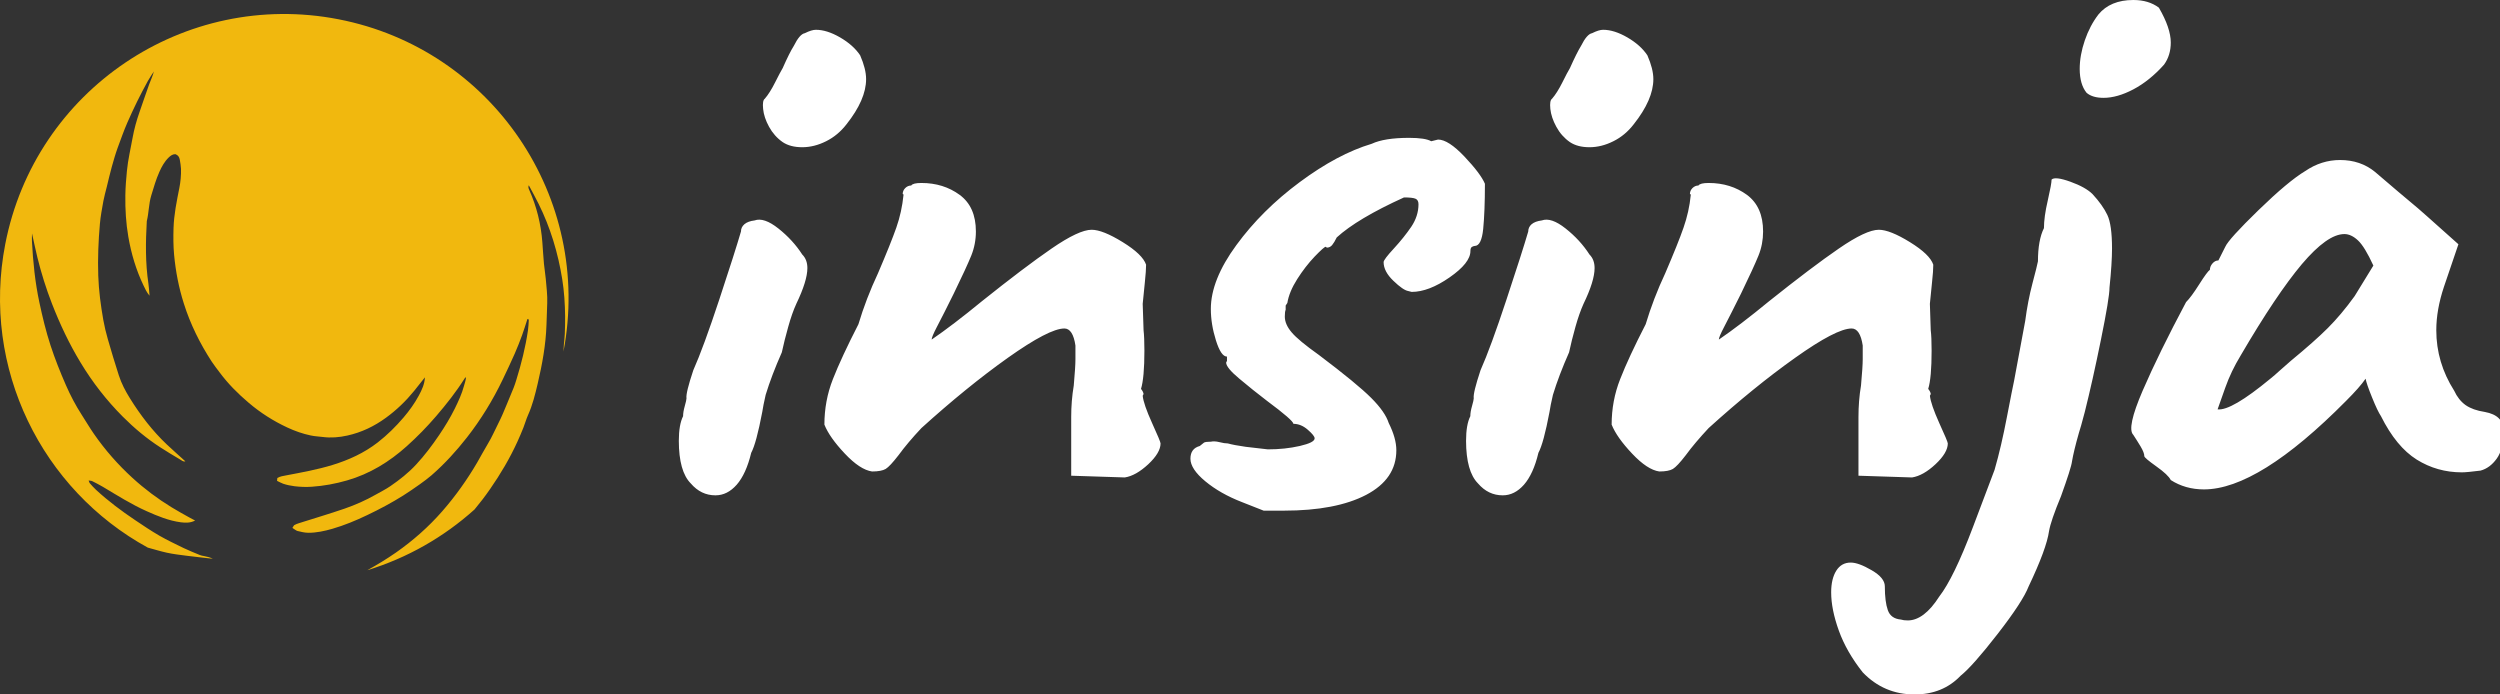
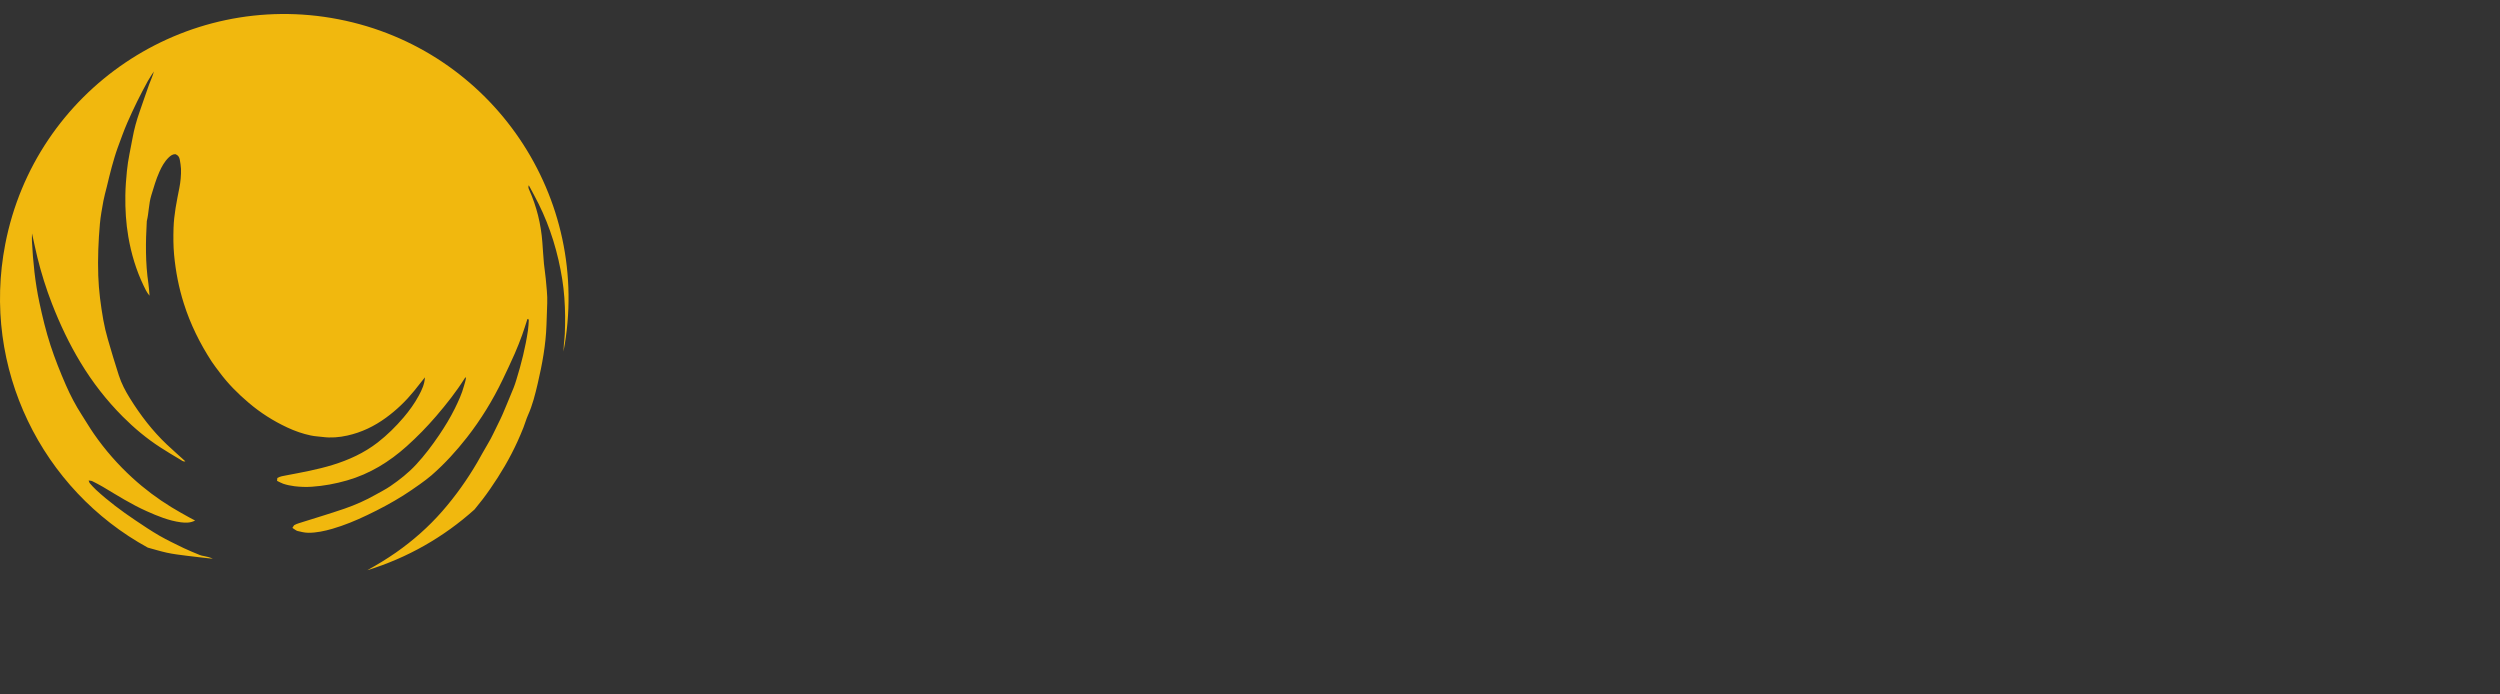
<svg xmlns="http://www.w3.org/2000/svg" version="1.1" id="Layer_1" x="0px" y="0px" width="270px" height="75px" viewBox="0 0 270 75" enable-background="new 0 0 270 75" xml:space="preserve">
  <rect x="0" y="0" width="270" height="75" fill="#333333" stroke="none" />
-   <path fill="#FFFFFF" d="M239.5,44.21c0.123-0.364,0.398-1.146,0.829-2.342c0.424-1.2,0.978-2.343,1.647-3.448  c2.576-4.408,4.785-7.702,6.619-9.884c1.842-2.171,3.368-3.257,4.6-3.257c0.486,0,0.979,0.227,1.47,0.688  c0.491,0.458,1.038,1.365,1.659,2.714l-2.026,3.303c-0.978,1.352-1.946,2.501-2.897,3.449c-0.95,0.951-2.283,2.13-3.996,3.542  c-0.43,0.364-0.828,0.719-1.195,1.051c-0.365,0.336-0.704,0.631-1.012,0.875C242.378,43.232,240.479,44.336,239.5,44.21   M234.441,51.844c1.041,0.67,2.24,1.012,3.584,1.012c3.924,0,9.043-3.19,15.354-9.563c0.978-0.978,1.681-1.772,2.106-2.392  c0.068,0.365,0.296,1.047,0.699,2.029c0.392,0.973,0.713,1.65,0.961,2.016c1.101,2.207,2.393,3.771,3.862,4.691  c1.466,0.914,3.093,1.377,4.87,1.377c0.367,0,1.04-0.063,2.021-0.188c0.67-0.18,1.252-0.604,1.744-1.286  c0.492-0.673,0.736-1.687,0.736-3.032c0-1.104-0.676-1.771-2.023-2.018c-0.857-0.129-1.547-0.377-2.066-0.735  c-0.518-0.37-0.934-0.894-1.242-1.565c-1.285-2.023-1.928-4.199-1.928-6.527c0-1.471,0.275-3.034,0.826-4.685l1.563-4.598  l-3.398-3.032c-0.248-0.244-1.291-1.133-3.129-2.666l-2.479-2.116c-1.043-0.854-2.302-1.284-3.772-1.284  c-1.347,0-2.599,0.396-3.768,1.193c-1.223,0.734-2.909,2.146-5.053,4.228c-2.146,2.085-3.34,3.402-3.582,3.954l-0.741,1.471  c-0.239,0-0.455,0.11-0.638,0.322c-0.187,0.215-0.278,0.441-0.278,0.687c-0.181,0.125-0.571,0.643-1.151,1.563  c-0.582,0.92-1.055,1.564-1.425,1.929c-1.956,3.677-3.521,6.864-4.687,9.562c-1.162,2.699-1.506,4.293-1.01,4.776  c0.24,0.373,0.506,0.782,0.781,1.242c0.275,0.458,0.408,0.817,0.408,1.058c0,0.123,0.434,0.49,1.292,1.102  C233.74,50.979,234.26,51.471,234.441,51.844 M211.741,72.984c0.856-0.682,2.188-2.18,3.995-4.508  c1.81-2.33,2.931-4.045,3.359-5.149c1.284-2.696,2.021-4.69,2.202-5.972c0.126-0.74,0.556-1.994,1.291-3.765  c0.729-2.026,1.132-3.278,1.19-3.774c0.125-0.735,0.369-1.748,0.734-3.031c0.123-0.368,0.34-1.131,0.645-2.295  c0.555-2.215,1.138-4.813,1.746-7.814c0.611-3.002,0.921-4.873,0.921-5.605c0.185-1.779,0.274-3.188,0.274-4.228  c0-1.718-0.17-2.927-0.508-3.634c-0.336-0.703-0.867-1.456-1.604-2.253c-0.496-0.489-1.284-0.933-2.389-1.332  c-1.105-0.396-1.781-0.473-2.027-0.229c0,0.308-0.137,1.057-0.41,2.251c-0.28,1.195-0.414,2.194-0.414,2.989  c-0.428,0.857-0.648,2.055-0.648,3.586c-0.055,0.305-0.254,1.103-0.594,2.386c-0.338,1.289-0.597,2.64-0.781,4.047l-1.195,6.434  c-0.12,0.553-0.381,1.865-0.782,3.95c-0.399,2.081-0.836,3.987-1.332,5.702c-0.179,0.492-0.964,2.556-2.343,6.201  c-1.377,3.646-2.588,6.141-3.635,7.49c-1.097,1.715-2.232,2.575-3.398,2.575c-0.303,0-0.551-0.032-0.734-0.093  c-0.73-0.066-1.203-0.396-1.42-1.018c-0.215-0.609-0.322-1.465-0.322-2.57c0-0.607-0.474-1.195-1.429-1.745  c-0.946-0.552-1.694-0.823-2.251-0.823c-0.676,0-1.189,0.288-1.561,0.871c-0.367,0.586-0.555,1.359-0.555,2.346  c0,1.221,0.276,2.604,0.83,4.139c0.549,1.523,1.413,3.029,2.575,4.496c1.529,1.596,3.399,2.391,5.604,2.391  C208.799,75,210.454,74.329,211.741,72.984 M225.348,10.02c0.422,0.367,1.041,0.547,1.838,0.547c0.974,0,2.053-0.303,3.215-0.916  c1.162-0.612,2.27-1.503,3.313-2.667c0.488-0.672,0.73-1.47,0.73-2.389c0-1.041-0.43-2.296-1.285-3.767  C232.422,0.275,231.503,0,230.398,0c-1.652,0-2.91,0.523-3.77,1.564c-0.611,0.797-1.104,1.731-1.471,2.801  c-0.367,1.074-0.549,2.101-0.549,3.08C224.611,8.548,224.854,9.409,225.348,10.02 M206.501,51.564  c0.797-0.123,1.642-0.596,2.528-1.422c0.887-0.828,1.334-1.586,1.334-2.252c0-0.129-0.313-0.863-0.926-2.209  c-0.606-1.347-0.941-2.33-1.006-2.939l0.092-0.186c0-0.062-0.027-0.156-0.092-0.281c-0.062-0.116-0.125-0.207-0.185-0.27  c0.248-0.795,0.368-2.174,0.368-4.135c0-0.983-0.032-1.719-0.094-2.209l-0.092-2.85c0.064-0.67,0.139-1.438,0.23-2.299  c0.096-0.854,0.137-1.498,0.137-1.925c-0.242-0.739-1.084-1.55-2.525-2.438c-1.438-0.888-2.562-1.335-3.357-1.335  c-0.916,0-2.355,0.677-4.316,2.027c-1.961,1.346-4.474,3.247-7.541,5.695c-2.082,1.713-3.888,3.092-5.42,4.138  c0-0.185,0.184-0.627,0.555-1.334c0.365-0.702,0.641-1.242,0.826-1.613l1.014-2.021c0.917-1.891,1.542-3.257,1.879-4.086  c0.338-0.828,0.504-1.701,0.504-2.62c0-1.779-0.582-3.093-1.74-3.953c-1.169-0.855-2.549-1.286-4.141-1.286  c-0.609,0-0.979,0.09-1.105,0.274c-0.238,0-0.455,0.094-0.641,0.276c-0.186,0.186-0.275,0.4-0.275,0.643  c0.061,0,0.092,0.033,0.092,0.093c-0.119,1.227-0.387,2.406-0.783,3.538c-0.391,1.136-1.053,2.773-1.973,4.92  c-0.863,1.835-1.561,3.672-2.115,5.512c-1.229,2.392-2.146,4.365-2.756,5.929c-0.615,1.561-0.92,3.199-0.92,4.912  c0.37,0.925,1.105,1.961,2.209,3.131c1.102,1.169,2.08,1.809,2.935,1.931c0.676,0,1.169-0.095,1.471-0.274  c0.308-0.188,0.771-0.678,1.381-1.472c0.673-0.92,1.505-1.897,2.482-2.944c3.247-2.938,6.354-5.469,9.332-7.582  c2.967-2.109,5.006-3.172,6.112-3.172c0.608,0,1.012,0.616,1.195,1.84v1.017v0.456c0,0.551-0.064,1.498-0.186,2.852  c-0.186,1.103-0.274,2.231-0.274,3.397v6.339C200.714,51.377,202.645,51.441,206.501,51.564 M159.625,52.211  c0.734,0.857,1.623,1.285,2.67,1.285c0.854,0,1.617-0.381,2.296-1.15c0.671-0.771,1.196-1.914,1.558-3.443  c0.369-0.674,0.771-2.147,1.197-4.41c0.063-0.434,0.182-1.047,0.37-1.844c0.427-1.41,1.011-2.938,1.745-4.596  c0.182-0.86,0.415-1.78,0.689-2.758s0.568-1.806,0.871-2.482c0.801-1.651,1.195-2.941,1.195-3.86c0-0.61-0.185-1.103-0.553-1.468  c-0.671-1.043-1.527-1.979-2.575-2.806c-1.04-0.826-1.897-1.118-2.573-0.873c-0.486,0.061-0.856,0.2-1.104,0.413  c-0.242,0.215-0.361,0.475-0.361,0.783c-0.431,1.472-1.213,3.922-2.349,7.349c-1.134,3.435-2.068,5.982-2.804,7.635  c-0.549,1.654-0.793,2.662-0.732,3.031c0,0.119-0.061,0.4-0.184,0.828c-0.125,0.43-0.185,0.799-0.185,1.102  c-0.308,0.611-0.461,1.503-0.461,2.664C158.339,49.816,158.77,51.35,159.625,52.211 M169.553,15.35  c0.553,0.368,1.254,0.55,2.112,0.55c0.86,0,1.719-0.213,2.575-0.644c0.861-0.426,1.592-1.041,2.205-1.838  c1.408-1.774,2.117-3.398,2.117-4.871c0-0.735-0.217-1.592-0.646-2.574c-0.49-0.735-1.21-1.378-2.158-1.93  c-0.949-0.55-1.824-0.826-2.621-0.826c-0.31,0-0.703,0.124-1.193,0.368c-0.368,0.062-0.77,0.521-1.196,1.378  c-0.302,0.492-0.703,1.287-1.194,2.389c-0.187,0.308-0.463,0.83-0.826,1.563c-0.371,0.736-0.735,1.319-1.106,1.748  c-0.185,0.123-0.247,0.49-0.185,1.102c0.065,0.616,0.28,1.258,0.648,1.931C168.451,14.369,168.938,14.923,169.553,15.35   M138.673,55.15c3.731,0,6.69-0.569,8.862-1.699c2.18-1.141,3.27-2.747,3.27-4.825c0-0.862-0.273-1.841-0.824-2.944  c-0.254-0.793-0.877-1.693-1.895-2.711c-1.008-1.01-2.889-2.558-5.648-4.638c-1.467-1.044-2.449-1.854-2.938-2.437  c-0.496-0.583-0.74-1.149-0.74-1.705c0-0.368,0.032-0.61,0.092-0.735v-0.458l0.182-0.278c0.127-0.792,0.479-1.65,1.063-2.572  c0.584-0.92,1.215-1.732,1.883-2.435c0.679-0.703,1.076-1.058,1.194-1.058c0.063,0,0.097,0.033,0.097,0.093  c0.242,0,0.443-0.093,0.597-0.276c0.153-0.185,0.321-0.459,0.501-0.83c1.474-1.346,3.89-2.788,7.262-4.319  c0.617,0,1.023,0.046,1.245,0.139c0.212,0.09,0.321,0.289,0.321,0.597c0,0.857-0.266,1.668-0.781,2.435  c-0.523,0.767-1.146,1.546-1.882,2.347c-0.736,0.795-1.104,1.285-1.104,1.468c0,0.673,0.355,1.349,1.059,2.021  c0.703,0.676,1.236,1.043,1.607,1.103l0.364,0.093c1.226,0,2.591-0.521,4.091-1.564c1.498-1.041,2.254-1.989,2.254-2.85  c0-0.242,0.059-0.397,0.184-0.458c0.123-0.06,0.211-0.091,0.275-0.091c0.49,0,0.799-0.611,0.922-1.841  c0.119-1.227,0.186-2.848,0.186-4.873c-0.309-0.733-1.051-1.711-2.209-2.938c-1.164-1.226-2.111-1.838-2.854-1.838l-0.736,0.182  c-0.426-0.244-1.219-0.366-2.387-0.366c-1.779,0-3.125,0.213-4.045,0.643c-2.453,0.734-5.041,2.115-7.765,4.135  c-2.729,2.022-5.009,4.29-6.848,6.805c-1.842,2.51-2.757,4.812-2.757,6.891c0,1.1,0.183,2.239,0.55,3.402  c0.365,1.165,0.763,1.749,1.193,1.749v0.461l-0.092,0.18c0,0.371,0.477,0.953,1.428,1.746c0.948,0.799,1.944,1.596,2.985,2.392  c1.899,1.411,2.849,2.239,2.849,2.481c0.551,0,1.074,0.215,1.563,0.644c0.492,0.429,0.734,0.735,0.734,0.923  c0,0.309-0.535,0.577-1.604,0.826c-1.074,0.245-2.223,0.365-3.449,0.365l-2.388-0.275c-0.858-0.121-1.5-0.244-1.931-0.365  c-0.246,0-0.551-0.047-0.921-0.142c-0.365-0.093-0.673-0.101-0.915-0.047c-0.371,0-0.615,0.032-0.735,0.094l-0.461,0.37  c-0.677,0.186-1.011,0.641-1.011,1.375c0,0.732,0.536,1.553,1.607,2.439c1.071,0.888,2.39,1.639,3.956,2.246  c1.559,0.612,2.344,0.924,2.344,0.924H138.673z M121.479,51.564c0.798-0.123,1.64-0.596,2.53-1.422  c0.887-0.828,1.331-1.586,1.331-2.252c0-0.129-0.305-0.863-0.919-2.209c-0.61-1.347-0.95-2.33-1.009-2.939l0.093-0.186  c0-0.062-0.034-0.156-0.093-0.281c-0.06-0.116-0.124-0.207-0.184-0.27c0.243-0.795,0.368-2.174,0.368-4.135  c0-0.983-0.033-1.719-0.091-2.209l-0.093-2.85c0.059-0.67,0.138-1.438,0.23-2.299c0.091-0.854,0.136-1.498,0.136-1.925  c-0.247-0.739-1.088-1.55-2.528-2.438c-1.439-0.888-2.556-1.335-3.354-1.335c-0.917,0-2.358,0.677-4.321,2.027  c-1.959,1.346-4.47,3.247-7.534,5.695c-2.084,1.713-3.895,3.092-5.423,4.138c0-0.185,0.182-0.627,0.548-1.334  c0.368-0.702,0.645-1.242,0.829-1.613l1.009-2.021c0.923-1.891,1.547-3.257,1.886-4.086c0.336-0.828,0.506-1.701,0.506-2.62  c0-1.779-0.582-3.093-1.749-3.953c-1.164-0.855-2.543-1.286-4.133-1.286c-0.617,0-0.984,0.09-1.104,0.274  c-0.244,0-0.46,0.094-0.644,0.276c-0.186,0.186-0.274,0.4-0.274,0.643c0.059,0,0.088,0.033,0.088,0.093  c-0.123,1.227-0.382,2.406-0.778,3.538c-0.398,1.136-1.058,2.773-1.976,4.92c-0.861,1.835-1.565,3.672-2.116,5.512  c-1.226,2.392-2.144,4.365-2.757,5.929c-0.614,1.561-0.918,3.199-0.918,4.912c0.367,0.925,1.102,1.961,2.205,3.131  c1.103,1.169,2.083,1.809,2.943,1.931c0.672,0,1.161-0.095,1.47-0.274c0.306-0.188,0.764-0.678,1.378-1.472  c0.673-0.92,1.499-1.897,2.483-2.944c3.247-2.938,6.354-5.469,9.326-7.582c2.975-2.109,5.012-3.172,6.115-3.172  c0.609,0,1.011,0.616,1.192,1.84v1.017v0.456c0,0.551-0.06,1.498-0.181,2.852c-0.186,1.103-0.276,2.231-0.276,3.397v6.339  C115.691,51.377,117.619,51.441,121.479,51.564 M74.605,52.211c0.733,0.857,1.621,1.285,2.662,1.285c0.861,0,1.624-0.381,2.301-1.15  c0.673-0.771,1.194-1.914,1.563-3.443c0.366-0.674,0.762-2.147,1.193-4.41c0.061-0.434,0.186-1.047,0.366-1.844  c0.43-1.41,1.013-2.938,1.747-4.596c0.184-0.86,0.417-1.78,0.692-2.758c0.272-0.978,0.563-1.806,0.872-2.482  c0.794-1.651,1.196-2.941,1.196-3.86c0-0.61-0.186-1.103-0.555-1.468c-0.672-1.043-1.532-1.979-2.573-2.806  c-1.042-0.826-1.9-1.118-2.573-0.873c-0.493,0.061-0.859,0.2-1.103,0.413c-0.246,0.215-0.368,0.475-0.368,0.783  c-0.428,1.472-1.211,3.922-2.343,7.349c-1.137,3.435-2.069,5.982-2.806,7.635c-0.551,1.654-0.797,2.662-0.735,3.031  c0,0.119-0.062,0.4-0.183,0.828c-0.123,0.43-0.184,0.799-0.184,1.102c-0.306,0.611-0.461,1.503-0.461,2.664  C73.316,49.816,73.746,51.35,74.605,52.211 M84.532,15.35c0.551,0.368,1.253,0.55,2.112,0.55c0.856,0,1.716-0.213,2.574-0.644  c0.857-0.426,1.592-1.041,2.208-1.838c1.405-1.774,2.113-3.398,2.113-4.871c0-0.735-0.216-1.592-0.643-2.574  c-0.492-0.735-1.214-1.378-2.163-1.93c-0.951-0.55-1.822-0.826-2.618-0.826c-0.309,0-0.704,0.124-1.195,0.368  c-0.368,0.062-0.767,0.521-1.192,1.378c-0.311,0.492-0.709,1.287-1.196,2.389c-0.183,0.308-0.461,0.83-0.828,1.563  c-0.37,0.736-0.736,1.319-1.105,1.748c-0.182,0.123-0.244,0.49-0.182,1.102c0.059,0.616,0.274,1.258,0.642,1.931  C83.429,14.369,83.918,14.923,84.532,15.35" />
  <g>
    <path fill="#F1B80E" d="M36.559,2.081C19.918-1.153,3.803,9.714,0.57,26.35C-2.045,39.799,4.551,52.9,15.963,59.143   c0.685,0.182,1.36,0.397,2.051,0.547c0.708,0.158,1.437,0.237,2.157,0.332c0.937,0.121,1.875,0.219,2.812,0.322   c-0.315-0.162-0.646-0.227-0.976-0.295c-0.14-0.027-0.285-0.045-0.416-0.104c-0.584-0.241-1.175-0.477-1.747-0.75   c-0.885-0.432-1.78-0.854-2.633-1.344c-0.9-0.521-1.767-1.105-2.634-1.688c-1.472-0.989-2.891-2.05-4.197-3.253   c-0.247-0.225-0.469-0.48-0.691-0.732c-0.05-0.057-0.062-0.15-0.116-0.287c0.178,0.031,0.303,0.028,0.404,0.082   c0.378,0.187,0.753,0.381,1.119,0.596c1.562,0.928,3.094,1.906,4.761,2.646c1.184,0.529,2.378,1.021,3.676,1.193   c0.525,0.068,1.045,0.072,1.538-0.19c-0.234-0.126-0.453-0.233-0.667-0.356c-0.631-0.354-1.267-0.702-1.884-1.082   c-1.513-0.926-2.926-1.987-4.238-3.189c-1.552-1.421-2.931-2.994-4.13-4.72c-0.466-0.673-0.883-1.382-1.326-2.07   c-0.656-1.016-1.218-2.088-1.703-3.196c-0.616-1.41-1.186-2.836-1.667-4.306c-0.497-1.525-0.869-3.075-1.202-4.633   c-0.467-2.18-0.689-4.394-0.804-6.619c-0.015-0.237,0.003-0.48,0.007-0.837c0.212,0.951,0.383,1.788,0.587,2.615   c0.418,1.689,0.938,3.35,1.568,4.971c0.859,2.208,1.866,4.343,3.092,6.364c1.283,2.125,2.798,4.075,4.552,5.834   c1.243,1.247,2.586,2.37,4.066,3.325c0.698,0.447,1.406,0.884,2.123,1.301c0.172,0.097,0.34,0.279,0.57,0.201   c-0.662-0.602-1.339-1.198-1.993-1.813c-1.562-1.478-2.856-3.171-3.986-4.987c-0.488-0.779-0.919-1.602-1.204-2.486   c-0.418-1.297-0.813-2.605-1.189-3.915c-0.194-0.677-0.363-1.367-0.486-2.064c-0.278-1.58-0.489-3.165-0.545-4.778   c-0.063-1.876,0.013-3.742,0.177-5.605c0.073-0.829,0.231-1.654,0.378-2.475c0.093-0.504,0.238-0.999,0.361-1.499   c0.177-0.724,0.343-1.451,0.542-2.17c0.2-0.715,0.404-1.433,0.66-2.128c0.33-0.893,0.646-1.791,1.027-2.666   c0.67-1.536,1.411-3.038,2.22-4.503c0.194-0.348,0.427-0.675,0.642-1.011c-0.124,0.49-0.344,0.93-0.511,1.39   c-0.361,0.996-0.694,2.003-1.044,3.003c-0.318,0.905-0.575,1.827-0.744,2.771c-0.214,1.19-0.497,2.366-0.613,3.575   c-0.085,0.882-0.158,1.759-0.169,2.645c-0.021,1.503,0.067,2.995,0.323,4.477c0.316,1.826,0.841,3.586,1.642,5.256   c0.167,0.351,0.331,0.72,0.648,1.098c-0.045-0.498-0.062-0.899-0.121-1.299c-0.336-2.242-0.305-4.497-0.176-6.754   c0.229-0.91,0.203-1.856,0.482-2.771c0.266-0.864,0.507-1.732,0.879-2.555c0.252-0.562,0.548-1.106,1.001-1.548   c0.217-0.208,0.432-0.361,0.725-0.361c0.293,0.105,0.432,0.323,0.477,0.602c0.054,0.331,0.118,0.661,0.13,0.994   c0.019,0.692-0.047,1.38-0.18,2.061c-0.282,1.427-0.581,2.852-0.626,4.318c-0.03,0.973-0.027,1.945,0.062,2.908   c0.167,1.781,0.504,3.53,1.048,5.243c0.706,2.237,1.736,4.313,3.008,6.271c0.263,0.402,0.562,0.775,0.85,1.163   c0.916,1.235,1.992,2.313,3.161,3.302c1.261,1.071,2.648,1.956,4.15,2.655c0.819,0.383,1.67,0.685,2.555,0.868   c0.412,0.088,0.842,0.105,1.263,0.158c0.905,0.119,1.802,0.043,2.683-0.154c1.527-0.34,2.906-1.002,4.173-1.93   c1.143-0.832,2.145-1.801,3.033-2.892c0.389-0.481,0.767-0.966,1.162-1.461c-0.033,0.716-0.32,1.34-0.647,1.946   c-0.463,0.865-1.031,1.65-1.664,2.393c-0.842,0.988-1.764,1.896-2.791,2.695c-1.466,1.135-3.125,1.891-4.891,2.432   c-1.628,0.498-3.301,0.799-4.97,1.116c-0.327,0.063-0.664,0.103-0.974,0.287c-0.01,0.092-0.018,0.174-0.032,0.31   c0.228,0.104,0.439,0.232,0.668,0.312c0.401,0.134,0.809,0.213,1.234,0.269c0.62,0.075,1.238,0.094,1.851,0.053   c1.29-0.088,2.554-0.321,3.801-0.681c2.463-0.708,4.573-2.008,6.462-3.704c1.124-1.008,2.174-2.084,3.16-3.23   c1.121-1.305,2.183-2.649,3.099-4.107c0.03-0.048,0.091-0.072,0.137-0.111c-0.027,0.34-0.14,0.635-0.222,0.938   c-0.23,0.857-0.601,1.659-0.992,2.452c-0.493,0.999-1.073,1.946-1.697,2.87c-0.758,1.117-1.565,2.191-2.484,3.18   c-0.827,0.891-1.776,1.643-2.772,2.323c-0.51,0.354-1.073,0.627-1.614,0.937c-1.068,0.606-2.191,1.102-3.348,1.502   c-1.628,0.559-3.277,1.045-4.917,1.566c-0.168,0.057-0.338,0.113-0.489,0.201c-0.077,0.046-0.116,0.158-0.218,0.31   c0.224,0.14,0.376,0.284,0.551,0.333c0.377,0.092,0.768,0.189,1.156,0.193c0.888,0.006,1.755-0.184,2.605-0.428   c1.3-0.377,2.546-0.895,3.762-1.478c1.332-0.633,2.636-1.329,3.886-2.112c0.617-0.388,1.213-0.804,1.807-1.224   c0.436-0.312,0.868-0.628,1.268-0.976c1.41-1.229,2.662-2.604,3.812-4.073c1.519-1.944,2.802-4.039,3.867-6.261   c0.443-0.926,0.879-1.848,1.292-2.782c0.292-0.661,0.552-1.337,0.802-2.015c0.208-0.564,0.378-1.141,0.567-1.711   c0.006-0.019,0.048-0.025,0.082-0.043c0.026,0.052,0.072,0.098,0.071,0.144c-0.024,0.368-0.033,0.744-0.089,1.109   c-0.268,1.817-0.712,3.589-1.255,5.339c-0.09,0.289-0.181,0.578-0.292,0.853c-0.248,0.623-0.511,1.24-0.766,1.854   c-0.273,0.668-0.552,1.334-0.883,1.979c-0.376,0.735-0.696,1.499-1.129,2.206c-0.406,0.665-0.762,1.355-1.155,2.027   c-1.093,1.869-2.343,3.627-3.771,5.263c-1.481,1.694-3.158,3.174-4.996,4.459c-0.997,0.694-2.042,1.333-3.111,1.916   c4.306-1.319,8.263-3.569,11.589-6.563c0.594-0.711,1.158-1.447,1.686-2.213c1.119-1.611,2.117-3.295,2.934-5.082   c0.234-0.512,0.456-1.033,0.664-1.557c0.175-0.441,0.298-0.906,0.493-1.339c0.49-1.089,0.773-2.243,1.043-3.392   c0.49-2.096,0.882-4.207,0.951-6.37c0.025-0.776,0.047-1.556,0.08-2.329c0.034-0.875-0.084-1.758-0.158-2.634   c-0.045-0.545-0.147-1.084-0.196-1.626c-0.07-0.771-0.114-1.549-0.173-2.323c-0.148-1.958-0.609-3.838-1.41-5.632   c-0.072-0.16-0.144-0.313-0.055-0.518c0.058,0.106,0.117,0.212,0.173,0.318c0.3,0.566,0.607,1.127,0.892,1.699   c1.279,2.576,2.093,5.298,2.548,8.133c0.212,1.328,0.295,2.662,0.312,4.005c0.008,0.635-0.012,1.272-0.036,1.904   c-0.017,0.389-0.068,0.777-0.101,1.166c-0.019,0.24-0.029,0.488-0.041,0.734C64.022,21.359,53.167,5.31,36.559,2.081" />
  </g>
</svg>